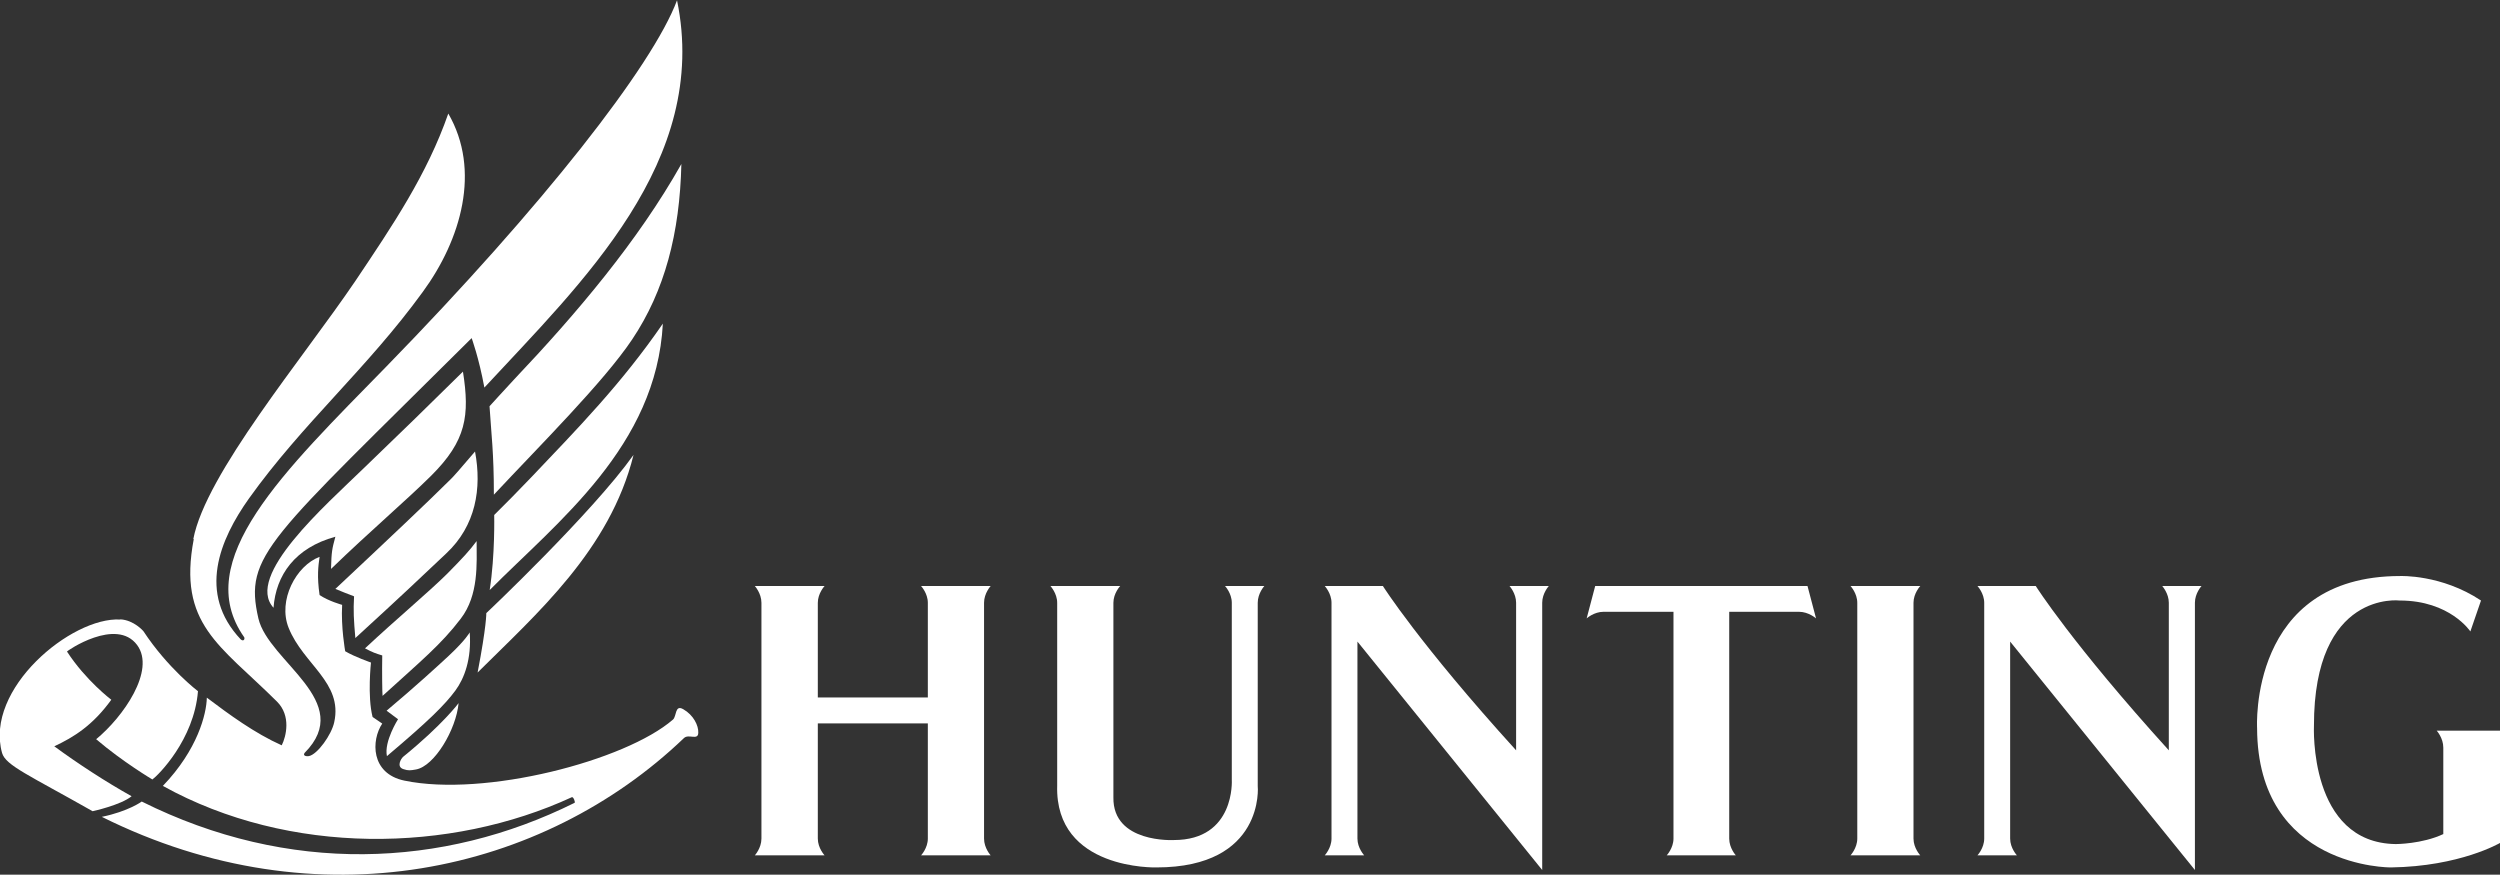
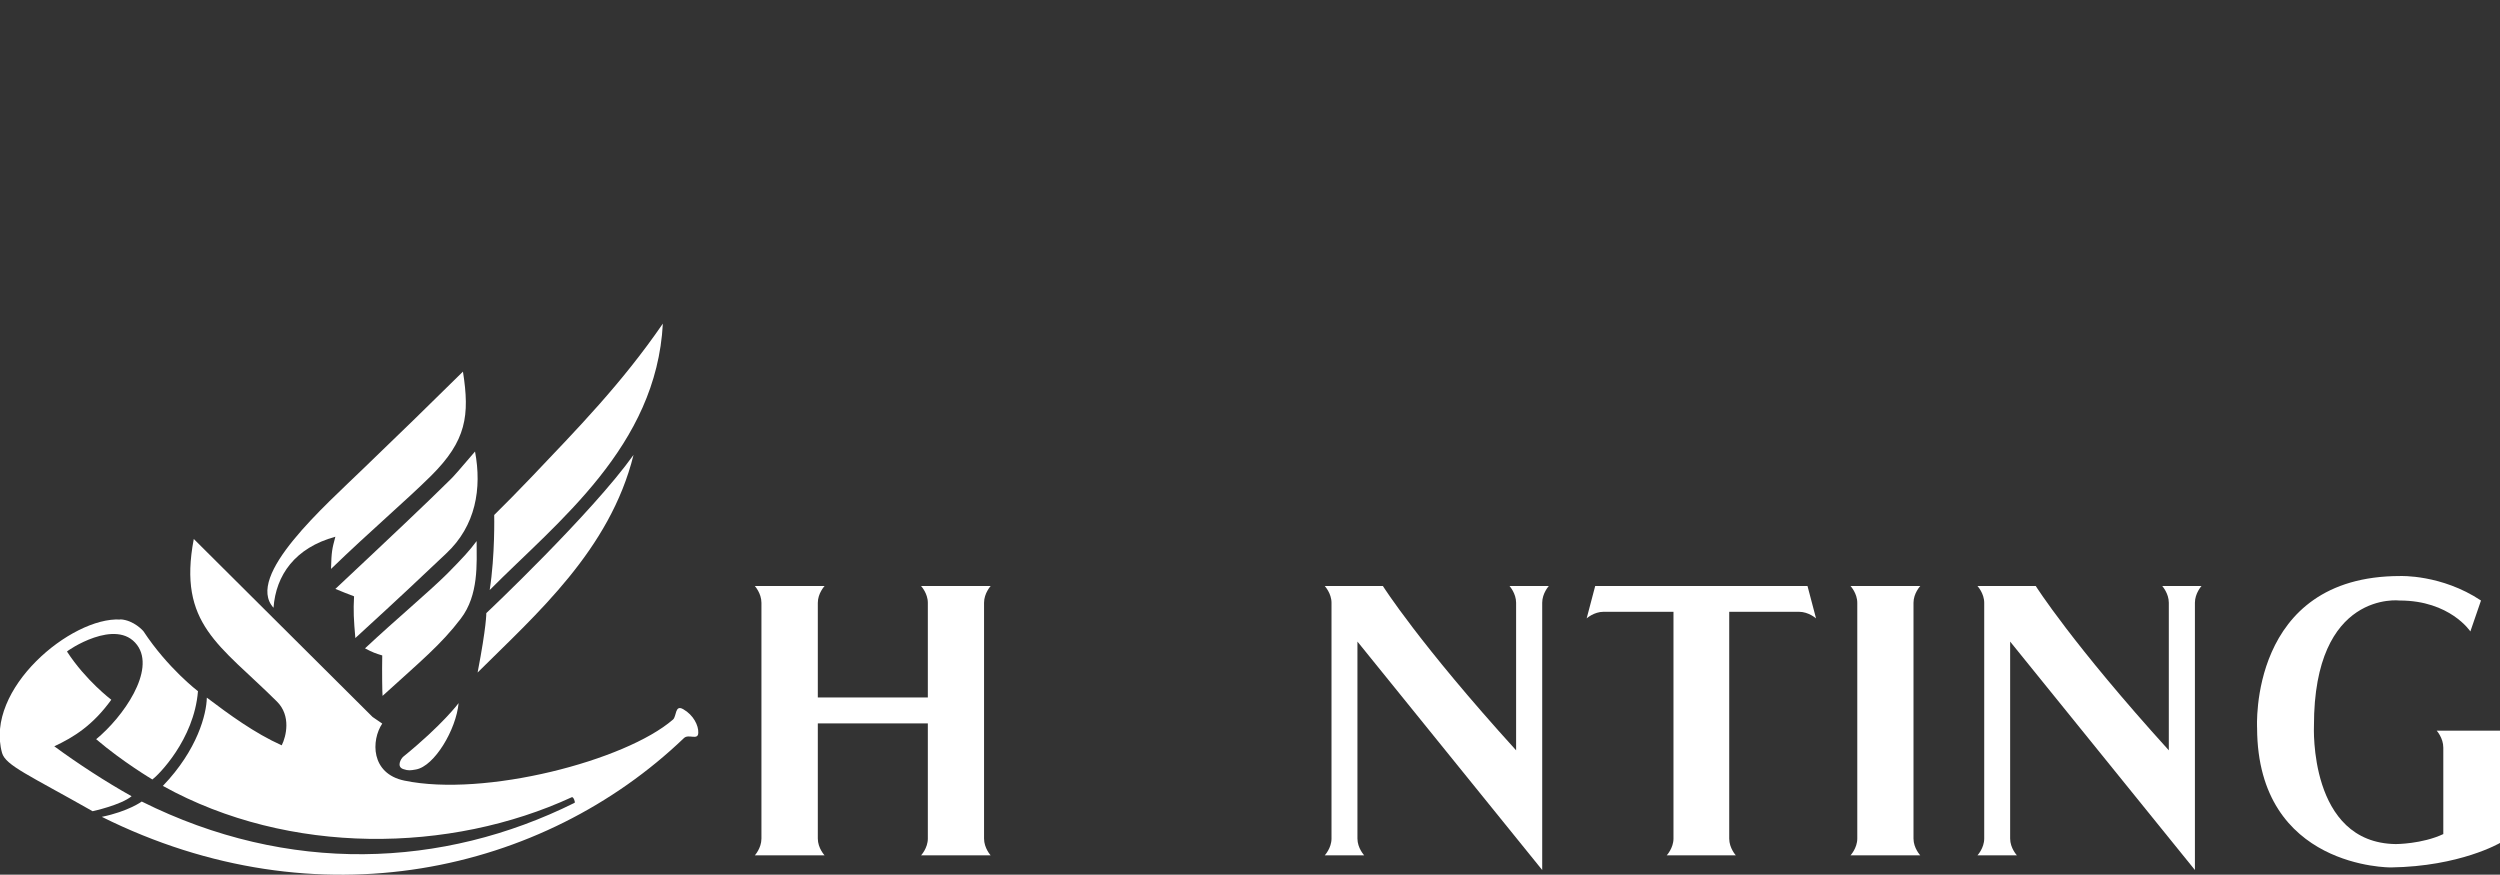
<svg xmlns="http://www.w3.org/2000/svg" version="1.2" viewBox="0 0 1552 543" width="1552" height="543">
  <rect x="0" y="0" width="1552" height="543" fill="#333333" stroke="none" />
  <title>hunting-logo-white</title>
  <defs>
    <clipPath clipPathUnits="userSpaceOnUse" id="cp1">
      <path d="m1552 0v543h-1552v-543z" />
    </clipPath>
  </defs>
  <style>
		.s0 { fill: #ffffff } 
	</style>
  <g id="Clip-Path" clip-path="url(#cp1)">
    <g id="Layer">
-       <path id="Layer" class="s0" d="m120.3 334.6c-10.1 53 16.2 65.7 51.6 100.9 8.9 8.8 5.8 21.6 3 27.2-16.8-7.5-32.7-19.2-46.5-29.6-0.2 10.1-5.7 32.3-27.3 54.8 78.5 43.5 178.5 41.8 253.9 7 1-0.4 2.3 3.2 1.7 3.5-81.9 40.7-177.7 44.6-268.7-0.8 0 0-8.3 6.1-24.8 9.5 134.2 66.8 274.1 34.7 361.4-48.9 2.9-2.8 8.8 1.7 8.9-3.3 0.2-4.5-3-11-9.3-14.6-5.3-3.1-4.1 4.4-6.4 6.4-29.5 25.6-117 48.3-166.8 37.9-21-4.4-20.6-25.1-13.7-35.4l-6-4.1c-3.3-12.9-1-33.8-1-33.8 0 0-10.1-3.5-16-7 0 0-2.7-14.9-1.9-28.8 0 0-8.4-2.3-14-6.1-1.7-11.7-0.8-18.1 0-23.7-14.5 5.4-26.1 27-19.2 44.1 9.1 22.7 33.7 33.9 28.3 58.5-1.6 7.7-10.4 20.1-15.8 21.1-1.1 0.2-4 0-2.6-2 31.7-31.9-22.4-56.5-28.7-83.5-9-39.4 5.8-48.1 132.4-174 0 0 4.5 12.2 7.9 30.7 60.3-65.1 140.2-140.6 119.6-240.4-15.2 40.6-83.1 127.5-180.5 227.4-63.9 65.4-121.7 120.5-88.2 168 0.5 0.9-0.2 2.9-2.1 1.4-27.1-28.7-13.1-62 5.1-87.6 33.3-46.6 73.2-80.5 107.8-128.1 23.9-32.6 36.3-75.6 15.9-110.8-13.2 37.9-34.6 69.5-57.6 103.8-32.7 48.3-93 119.9-100.7 160.4" />
+       <path id="Layer" class="s0" d="m120.3 334.6c-10.1 53 16.2 65.7 51.6 100.9 8.9 8.8 5.8 21.6 3 27.2-16.8-7.5-32.7-19.2-46.5-29.6-0.2 10.1-5.7 32.3-27.3 54.8 78.5 43.5 178.5 41.8 253.9 7 1-0.4 2.3 3.2 1.7 3.5-81.9 40.7-177.7 44.6-268.7-0.8 0 0-8.3 6.1-24.8 9.5 134.2 66.8 274.1 34.7 361.4-48.9 2.9-2.8 8.8 1.7 8.9-3.3 0.2-4.5-3-11-9.3-14.6-5.3-3.1-4.1 4.4-6.4 6.4-29.5 25.6-117 48.3-166.8 37.9-21-4.4-20.6-25.1-13.7-35.4l-6-4.1" />
      <path id="Layer" class="s0" d="m226.2 290.3c-24.2 23.5-74.4 67.3-56.4 87 1.5-20.3 13.3-37.2 38.4-44.1-2.1 7.8-2.4 9.2-2.7 20 24.4-23.6 47-42.8 62.2-57.9 21.8-21.7 24-37.3 19.7-64.6-19.1 18.9-40.3 39.5-61.2 59.6z" />
      <path id="Layer" class="s0" d="m279.8 297.5c-14.6 14.5-37.5 36.1-71.6 68.1 4.1 1.7 7.6 3.1 11.6 4.6-0.5 9.2-0.2 14.4 0.8 25.9 30.7-28.1 39-36.1 56.4-52.5 18.4-17.2 22.2-40.4 17.9-63.3-9.7 11.4-13.6 15.8-15.1 17.2z" />
      <path id="Layer" class="s0" d="m277.6 356.2c-11.5 11.4-31.2 27.8-51 46.3 4.9 2.6 6.5 3.1 10.7 4.4-0.2 9.8 0 23.7 0.2 25.1 23.4-21.3 36.3-31.8 48.6-48 11.2-14.7 9.8-34.1 9.8-48.1-4.3 5.8-8.6 10.5-18.3 20.3z" />
-       <path id="Layer" class="s0" d="m278.6 407.1c-7 6.5-20.5 18.9-38.6 34.1 0 0 1.4 1 7.1 5.3 0 0-8.8 13.8-6.9 22.9 26.3-22.2 36-31.9 42.5-40.7 5.6-7.6 10.1-19.6 8.9-36.1 0 0-2.5 4.7-13 14.5z" />
      <path id="Layer" class="s0" d="m250.3 469.8c-1.4 1.2-4.4 6.3 0.2 7.7 3 1 4.3 0.8 7.7 0.2 11.5-2 25-24.8 26.5-41.2 0 0-9.9 13.4-34.4 33.3z" />
      <path id="Layer" class="s0" d="m301.9 380.6c0 0 0.2 7.8-5.4 36.9 36.3-36.1 82.2-76.1 96.8-135.1-25.7 36.1-91.3 98.2-91.4 98.2z" />
      <path id="Layer" class="s0" d="m330 296.1c-7.4 7.8-17.5 18-23.2 23.6 0 0 0.6 24.8-2.8 46.6 42.1-42.4 103.5-89.2 107.5-165.4-25.7 37.4-53.1 65.3-81.5 95.2z" />
-       <path id="Layer" class="s0" d="m319.4 235.3c-5.6 6-15.5 16.9-15.5 16.9 1.1 17.3 2.7 28.8 2.7 54.9 28.4-30.4 68.1-69.9 85.8-96.3 20.3-30.3 29.6-66 30.6-109-26.9 47.8-65.1 92.9-103.6 133.5z" />
      <path id="Layer" class="s0" d="m74.8 384.5c8.4 0.5 14.2 7.3 14.2 7.3 15.2 23.1 33.9 37.3 33.9 37.3-2.4 30.2-24.9 52.4-28.3 54.8 0 0-18.4-10.9-34.9-25 16.8-13.8 37.1-42.8 25.4-58.5-12.9-17.3-43.7 3.7-43.5 4.1 11.7 18 27.5 29.9 27.5 29.9-11.5 15.9-23.2 23.2-35.4 28.9 14.4 10.6 32.2 22.2 48 31-6.7 5.5-24.2 9.3-24.2 9.3-39.7-22.5-53.9-28.4-56.2-36.1-11.1-39.7 43-84.6 73.3-82.9" />
      <path id="Layer" class="s0" d="m507.7 449.1h68.3v71.5c0 5.9-4.2 10.4-4.2 10.4h43.2c0 0-4.1-4.5-4.1-10.4v-146.4c0-5.9 4.1-10.4 4.1-10.4h-43.2c0 0 4.2 4.5 4.2 10.4v58.8h-68.3v-58.8c0-5.9 4.2-10.4 4.2-10.4h-43.3c0 0 4.1 4.5 4.1 10.4v146.4c0 5.9-4.1 10.4-4.1 10.4h43.3c0 0-4.2-4.5-4.2-10.4z" />
-       <path id="Layer" class="s0" d="m780.8 488v-113.8c0-5.9 4.1-10.4 4.1-10.4h-24.4c0 0 4.2 4.5 4.2 10.4v109.9c0 0 2.3 37.4-36 37.4 0 0-38 2.1-37.5-26.5v-120.8c0-5.9 4.2-10.4 4.2-10.4h-43.3c0 0 4.2 4.5 4.2 10.4v113.5c-1.5 52.7 61.6 50.8 61.6 50.8 67.4 0 63-50.5 62.9-50.5z" />
      <path id="Layer" class="s0" d="m1153 520.6c0 5.9-4.2 10.4-4.2 10.4h43.3c0 0-4.2-4.5-4.2-10.4v-146.4c0-5.9 4.2-10.4 4.2-10.4h-43.3c0 0 4.2 4.5 4.2 10.4z" />
      <path id="Layer" class="s0" d="m842.7 398.3v122.3c0 5.9 4.2 10.4 4.2 10.4h-24.5c0 0 4.2-4.5 4.2-10.4v-146.4c0-5.9-4.2-10.4-4.2-10.4h36.1c0 0 22.5 35.7 82.7 102v-91.6c0-5.9-4.1-10.4-4.1-10.4h24.4c0 0-4.1 4.5-4.1 10.4v165.9z" />
      <path id="Layer" class="s0" d="m1247.9 398.3v122.3c0 5.9 4.2 10.4 4.2 10.4h-24.5c0 0 4.2-4.5 4.2-10.4v-146.4c0-5.9-4.2-10.4-4.2-10.4h36.2c0 0 22.5 35.7 82.6 102v-91.6c0-5.9-4.1-10.4-4.1-10.4h24.4c0 0-4.1 4.5-4.1 10.4v165.9z" />
      <path id="Layer" class="s0" d="m1077.6 531c0 0-4.1-4.5-4.1-10.4v-140.8h43.3c6 0 10.6 4.1 10.6 4.1l-5.3-20.1h-131.8l-5.3 20.1c0 0 4.5-4.1 10.5-4.1h43.4v140.8c0 5.9-4.2 10.4-4.2 10.4h43z" />
      <path id="Layer" class="s0" d="m1552 523.1v-69.5h-39.3c0 0 4.1 4.5 4.1 10.5v53.7c-13.2 6.2-29.5 6.2-29.5 6.2-54.2-0.7-50.8-73.4-50.8-73.4-0.1-84.3 53.2-77.8 53.2-77.8 31.3 0 43.9 19.2 43.9 19.2l6.6-19.2c-24.5-16.3-50.2-15.2-50.2-15.2-94.2 0-88.8 94.4-88.8 94.4 0.3 87.3 83.1 86.5 83.1 86.5 42.9-0.6 67.7-15.2 67.7-15.2" />
    </g>
  </g>
</svg>